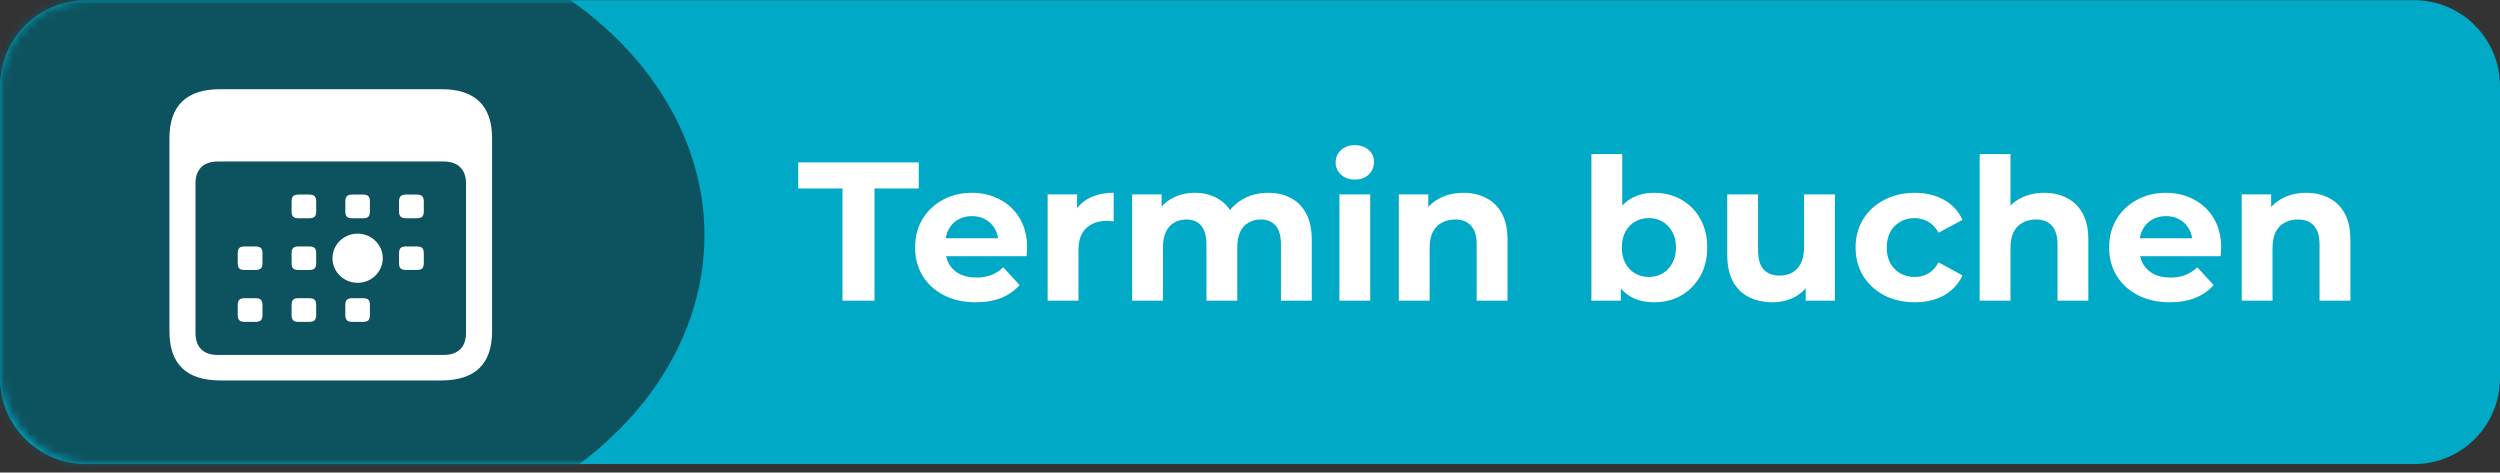
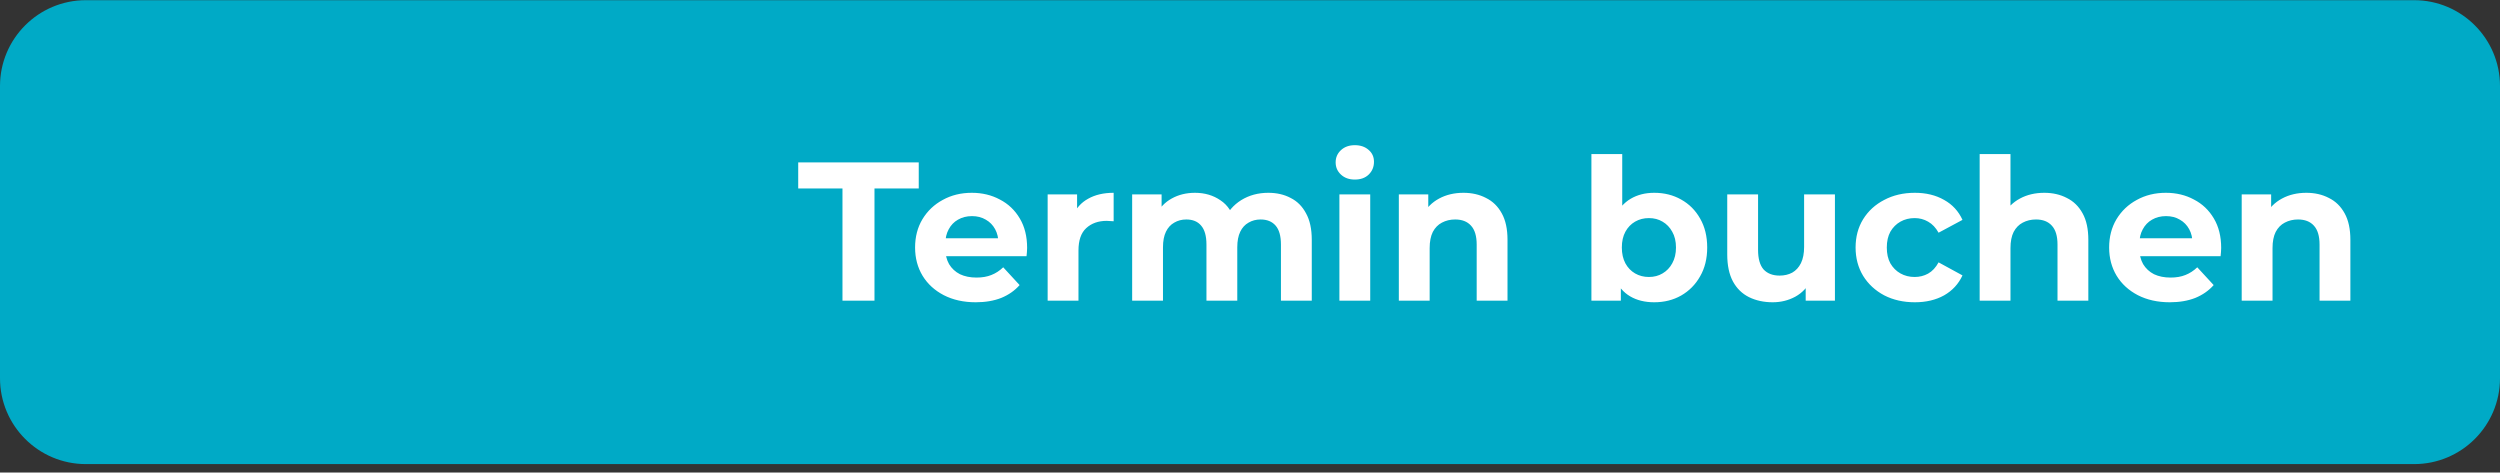
<svg xmlns="http://www.w3.org/2000/svg" xmlns:xlink="http://www.w3.org/1999/xlink" width="291px" height="55px" viewBox="0 0 291 55" version="1.1">
  <rect x="0" y="0" width="291" height="55" fill="#333333" stroke="none" />
  <title>s_Btn_Termin_1</title>
  <defs>
    <rect id="path-1" x="0" y="0" width="290" height="54" rx="10" />
  </defs>
  <g id="Page-1" stroke="none" stroke-width="1" fill="none" fill-rule="evenodd">
    <g id="s_Btn_Termin_1">
      <path d="M0,10.021 C0,4.499 4.477,0.021 10,0.021 L281,0.021 C286.523,0.021 291,4.499 291,10.021 L291,44.021 C291,49.544 286.523,54.021 281,54.021 L10,54.021 C4.477,54.021 0,49.544 0,44.021 L0,10.021 Z" id="Path" fill="#00AAC6" fill-rule="nonzero" />
-       <path d="M98.064,35 L98.064,21.936 L92.912,21.936 L92.912,18.9 L106.942,18.9 L106.942,21.936 L101.79,21.936 L101.79,35 L98.064,35 Z M113.577,35.184 C112.166,35.184 110.924,34.908 109.851,34.356 C108.793,33.804 107.972,33.053 107.39,32.102 C106.807,31.136 106.516,30.04 106.516,28.813 C106.516,27.571 106.799,26.475 107.367,25.524 C107.949,24.558 108.739,23.807 109.736,23.27 C110.732,22.718 111.859,22.442 113.117,22.442 C114.328,22.442 115.417,22.703 116.383,23.224 C117.364,23.73 118.138,24.466 118.706,25.432 C119.273,26.383 119.557,27.525 119.557,28.859 C119.557,28.997 119.549,29.158 119.534,29.342 C119.518,29.511 119.503,29.672 119.488,29.825 L109.437,29.825 L109.437,27.732 L117.602,27.732 L116.222,28.353 C116.222,27.709 116.091,27.149 115.831,26.674 C115.57,26.199 115.21,25.831 114.75,25.57 C114.29,25.294 113.753,25.156 113.14,25.156 C112.526,25.156 111.982,25.294 111.507,25.57 C111.047,25.831 110.686,26.206 110.426,26.697 C110.165,27.172 110.035,27.74 110.035,28.399 L110.035,28.951 C110.035,29.626 110.18,30.224 110.472,30.745 C110.778,31.251 111.2,31.642 111.737,31.918 C112.289,32.179 112.933,32.309 113.669,32.309 C114.328,32.309 114.903,32.209 115.394,32.01 C115.9,31.811 116.36,31.512 116.774,31.113 L118.683,33.183 C118.115,33.827 117.402,34.325 116.544,34.678 C115.685,35.015 114.696,35.184 113.577,35.184 Z M121.946,35 L121.946,22.626 L125.373,22.626 L125.373,26.122 L124.89,25.11 C125.258,24.236 125.848,23.577 126.661,23.132 C127.473,22.672 128.462,22.442 129.628,22.442 L129.628,25.754 C129.474,25.739 129.336,25.731 129.214,25.731 C129.091,25.716 128.961,25.708 128.823,25.708 C127.841,25.708 127.044,25.992 126.431,26.559 C125.833,27.111 125.534,27.977 125.534,29.158 L125.534,35 L121.946,35 Z M147.63,22.442 C148.612,22.442 149.478,22.641 150.229,23.04 C150.996,23.423 151.594,24.021 152.023,24.834 C152.468,25.631 152.69,26.659 152.69,27.916 L152.69,35 L149.102,35 L149.102,28.468 C149.102,27.471 148.895,26.735 148.481,26.26 C148.067,25.785 147.485,25.547 146.733,25.547 C146.212,25.547 145.744,25.67 145.33,25.915 C144.916,26.145 144.594,26.498 144.364,26.973 C144.134,27.448 144.019,28.054 144.019,28.79 L144.019,35 L140.431,35 L140.431,28.468 C140.431,27.471 140.224,26.735 139.81,26.26 C139.412,25.785 138.837,25.547 138.085,25.547 C137.564,25.547 137.096,25.67 136.682,25.915 C136.268,26.145 135.946,26.498 135.716,26.973 C135.486,27.448 135.371,28.054 135.371,28.79 L135.371,35 L131.783,35 L131.783,22.626 L135.21,22.626 L135.21,26.007 L134.566,25.018 C134.996,24.175 135.601,23.538 136.383,23.109 C137.181,22.664 138.085,22.442 139.097,22.442 C140.232,22.442 141.221,22.733 142.064,23.316 C142.923,23.883 143.49,24.757 143.766,25.938 L142.501,25.593 C142.915,24.627 143.575,23.86 144.479,23.293 C145.399,22.726 146.45,22.442 147.63,22.442 Z M155.906,35 L155.906,22.626 L159.494,22.626 L159.494,35 L155.906,35 Z M157.7,20.901 C157.041,20.901 156.504,20.709 156.09,20.326 C155.676,19.943 155.469,19.467 155.469,18.9 C155.469,18.333 155.676,17.857 156.09,17.474 C156.504,17.091 157.041,16.899 157.7,16.899 C158.36,16.899 158.896,17.083 159.31,17.451 C159.724,17.804 159.931,18.264 159.931,18.831 C159.931,19.429 159.724,19.927 159.31,20.326 C158.912,20.709 158.375,20.901 157.7,20.901 Z M170.345,22.442 C171.327,22.442 172.201,22.641 172.967,23.04 C173.749,23.423 174.363,24.021 174.807,24.834 C175.252,25.631 175.474,26.659 175.474,27.916 L175.474,35 L171.886,35 L171.886,28.468 C171.886,27.471 171.664,26.735 171.219,26.26 C170.79,25.785 170.177,25.547 169.379,25.547 C168.812,25.547 168.298,25.67 167.838,25.915 C167.394,26.145 167.041,26.505 166.78,26.996 C166.535,27.487 166.412,28.115 166.412,28.882 L166.412,35 L162.824,35 L162.824,22.626 L166.251,22.626 L166.251,26.053 L165.607,25.018 C166.052,24.19 166.688,23.554 167.516,23.109 C168.344,22.664 169.287,22.442 170.345,22.442 Z M192.554,35.184 C191.466,35.184 190.53,34.954 189.748,34.494 C188.966,34.034 188.368,33.336 187.954,32.401 C187.54,31.45 187.333,30.254 187.333,28.813 C187.333,27.356 187.548,26.16 187.977,25.225 C188.422,24.29 189.035,23.592 189.817,23.132 C190.599,22.672 191.512,22.442 192.554,22.442 C193.72,22.442 194.762,22.703 195.682,23.224 C196.618,23.745 197.354,24.481 197.89,25.432 C198.442,26.383 198.718,27.51 198.718,28.813 C198.718,30.101 198.442,31.22 197.89,32.171 C197.354,33.122 196.618,33.865 195.682,34.402 C194.762,34.923 193.72,35.184 192.554,35.184 Z M185.24,35 L185.24,17.934 L188.828,17.934 L188.828,25.133 L188.598,28.79 L188.667,32.47 L188.667,35 L185.24,35 Z M191.933,32.24 C192.531,32.24 193.06,32.102 193.52,31.826 C193.996,31.55 194.371,31.159 194.647,30.653 C194.939,30.132 195.084,29.518 195.084,28.813 C195.084,28.092 194.939,27.479 194.647,26.973 C194.371,26.467 193.996,26.076 193.52,25.8 C193.06,25.524 192.531,25.386 191.933,25.386 C191.335,25.386 190.799,25.524 190.323,25.8 C189.848,26.076 189.472,26.467 189.196,26.973 C188.92,27.479 188.782,28.092 188.782,28.813 C188.782,29.518 188.92,30.132 189.196,30.653 C189.472,31.159 189.848,31.55 190.323,31.826 C190.799,32.102 191.335,32.24 191.933,32.24 Z M206.341,35.184 C205.314,35.184 204.394,34.985 203.581,34.586 C202.784,34.187 202.163,33.582 201.718,32.769 C201.274,31.941 201.051,30.891 201.051,29.618 L201.051,22.626 L204.639,22.626 L204.639,29.089 C204.639,30.116 204.854,30.875 205.283,31.366 C205.728,31.841 206.349,32.079 207.146,32.079 C207.698,32.079 208.189,31.964 208.618,31.734 C209.048,31.489 209.385,31.121 209.63,30.63 C209.876,30.124 209.998,29.495 209.998,28.744 L209.998,22.626 L213.586,22.626 L213.586,35 L210.182,35 L210.182,31.596 L210.803,32.585 C210.389,33.444 209.776,34.095 208.963,34.54 C208.166,34.969 207.292,35.184 206.341,35.184 Z M222.89,35.184 C221.556,35.184 220.368,34.916 219.325,34.379 C218.283,33.827 217.462,33.068 216.864,32.102 C216.282,31.136 215.99,30.04 215.99,28.813 C215.99,27.571 216.282,26.475 216.864,25.524 C217.462,24.558 218.283,23.807 219.325,23.27 C220.368,22.718 221.556,22.442 222.89,22.442 C224.194,22.442 225.328,22.718 226.294,23.27 C227.26,23.807 227.973,24.581 228.433,25.593 L225.65,27.088 C225.328,26.505 224.922,26.076 224.431,25.8 C223.956,25.524 223.435,25.386 222.867,25.386 C222.254,25.386 221.702,25.524 221.211,25.8 C220.721,26.076 220.33,26.467 220.038,26.973 C219.762,27.479 219.624,28.092 219.624,28.813 C219.624,29.534 219.762,30.147 220.038,30.653 C220.33,31.159 220.721,31.55 221.211,31.826 C221.702,32.102 222.254,32.24 222.867,32.24 C223.435,32.24 223.956,32.11 224.431,31.849 C224.922,31.573 225.328,31.136 225.65,30.538 L228.433,32.056 C227.973,33.053 227.26,33.827 226.294,34.379 C225.328,34.916 224.194,35.184 222.89,35.184 Z M237.953,22.442 C238.934,22.442 239.808,22.641 240.575,23.04 C241.357,23.423 241.97,24.021 242.415,24.834 C242.86,25.631 243.082,26.659 243.082,27.916 L243.082,35 L239.494,35 L239.494,28.468 C239.494,27.471 239.272,26.735 238.827,26.26 C238.398,25.785 237.784,25.547 236.987,25.547 C236.42,25.547 235.906,25.67 235.446,25.915 C235.001,26.145 234.649,26.505 234.388,26.996 C234.143,27.487 234.02,28.115 234.02,28.882 L234.02,35 L230.432,35 L230.432,17.934 L234.02,17.934 L234.02,26.053 L233.215,25.018 C233.66,24.19 234.296,23.554 235.124,23.109 C235.952,22.664 236.895,22.442 237.953,22.442 Z M252.565,35.184 C251.154,35.184 249.912,34.908 248.839,34.356 C247.781,33.804 246.961,33.053 246.378,32.102 C245.795,31.136 245.504,30.04 245.504,28.813 C245.504,27.571 245.788,26.475 246.355,25.524 C246.938,24.558 247.727,23.807 248.724,23.27 C249.721,22.718 250.848,22.442 252.105,22.442 C253.316,22.442 254.405,22.703 255.371,23.224 C256.352,23.73 257.127,24.466 257.694,25.432 C258.261,26.383 258.545,27.525 258.545,28.859 C258.545,28.997 258.537,29.158 258.522,29.342 C258.507,29.511 258.491,29.672 258.476,29.825 L248.425,29.825 L248.425,27.732 L256.59,27.732 L255.21,28.353 C255.21,27.709 255.08,27.149 254.819,26.674 C254.558,26.199 254.198,25.831 253.738,25.57 C253.278,25.294 252.741,25.156 252.128,25.156 C251.515,25.156 250.97,25.294 250.495,25.57 C250.035,25.831 249.675,26.206 249.414,26.697 C249.153,27.172 249.023,27.74 249.023,28.399 L249.023,28.951 C249.023,29.626 249.169,30.224 249.46,30.745 C249.767,31.251 250.188,31.642 250.725,31.918 C251.277,32.179 251.921,32.309 252.657,32.309 C253.316,32.309 253.891,32.209 254.382,32.01 C254.888,31.811 255.348,31.512 255.762,31.113 L257.671,33.183 C257.104,33.827 256.391,34.325 255.532,34.678 C254.673,35.015 253.684,35.184 252.565,35.184 Z M268.455,22.442 C269.436,22.442 270.31,22.641 271.077,23.04 C271.859,23.423 272.472,24.021 272.917,24.834 C273.361,25.631 273.584,26.659 273.584,27.916 L273.584,35 L269.996,35 L269.996,28.468 C269.996,27.471 269.773,26.735 269.329,26.26 C268.899,25.785 268.286,25.547 267.489,25.547 C266.921,25.547 266.408,25.67 265.948,25.915 C265.503,26.145 265.15,26.505 264.89,26.996 C264.644,27.487 264.522,28.115 264.522,28.882 L264.522,35 L260.934,35 L260.934,22.626 L264.361,22.626 L264.361,26.053 L263.717,25.018 C264.161,24.19 264.798,23.554 265.626,23.109 C266.454,22.664 267.397,22.442 268.455,22.442 Z" id="Shape" fill="#FFFFFF" fill-rule="nonzero" />
+       <path d="M98.064,35 L98.064,21.936 L92.912,21.936 L92.912,18.9 L106.942,18.9 L106.942,21.936 L101.79,21.936 L101.79,35 L98.064,35 Z M113.577,35.184 C112.166,35.184 110.924,34.908 109.851,34.356 C108.793,33.804 107.972,33.053 107.39,32.102 C106.807,31.136 106.516,30.04 106.516,28.813 C106.516,27.571 106.799,26.475 107.367,25.524 C107.949,24.558 108.739,23.807 109.736,23.27 C110.732,22.718 111.859,22.442 113.117,22.442 C114.328,22.442 115.417,22.703 116.383,23.224 C117.364,23.73 118.138,24.466 118.706,25.432 C119.273,26.383 119.557,27.525 119.557,28.859 C119.557,28.997 119.549,29.158 119.534,29.342 C119.518,29.511 119.503,29.672 119.488,29.825 L109.437,29.825 L109.437,27.732 L117.602,27.732 L116.222,28.353 C116.222,27.709 116.091,27.149 115.831,26.674 C115.57,26.199 115.21,25.831 114.75,25.57 C114.29,25.294 113.753,25.156 113.14,25.156 C112.526,25.156 111.982,25.294 111.507,25.57 C111.047,25.831 110.686,26.206 110.426,26.697 C110.165,27.172 110.035,27.74 110.035,28.399 L110.035,28.951 C110.035,29.626 110.18,30.224 110.472,30.745 C110.778,31.251 111.2,31.642 111.737,31.918 C112.289,32.179 112.933,32.309 113.669,32.309 C114.328,32.309 114.903,32.209 115.394,32.01 C115.9,31.811 116.36,31.512 116.774,31.113 L118.683,33.183 C118.115,33.827 117.402,34.325 116.544,34.678 C115.685,35.015 114.696,35.184 113.577,35.184 Z M121.946,35 L121.946,22.626 L125.373,22.626 L125.373,26.122 L124.89,25.11 C125.258,24.236 125.848,23.577 126.661,23.132 C127.473,22.672 128.462,22.442 129.628,22.442 L129.628,25.754 C129.474,25.739 129.336,25.731 129.214,25.731 C129.091,25.716 128.961,25.708 128.823,25.708 C127.841,25.708 127.044,25.992 126.431,26.559 C125.833,27.111 125.534,27.977 125.534,29.158 L125.534,35 L121.946,35 Z M147.63,22.442 C148.612,22.442 149.478,22.641 150.229,23.04 C150.996,23.423 151.594,24.021 152.023,24.834 C152.468,25.631 152.69,26.659 152.69,27.916 L152.69,35 L149.102,35 L149.102,28.468 C149.102,27.471 148.895,26.735 148.481,26.26 C148.067,25.785 147.485,25.547 146.733,25.547 C146.212,25.547 145.744,25.67 145.33,25.915 C144.916,26.145 144.594,26.498 144.364,26.973 C144.134,27.448 144.019,28.054 144.019,28.79 L144.019,35 L140.431,35 L140.431,28.468 C140.431,27.471 140.224,26.735 139.81,26.26 C139.412,25.785 138.837,25.547 138.085,25.547 C137.564,25.547 137.096,25.67 136.682,25.915 C136.268,26.145 135.946,26.498 135.716,26.973 C135.486,27.448 135.371,28.054 135.371,28.79 L135.371,35 L131.783,35 L131.783,22.626 L135.21,22.626 L135.21,26.007 L134.566,25.018 C134.996,24.175 135.601,23.538 136.383,23.109 C137.181,22.664 138.085,22.442 139.097,22.442 C140.232,22.442 141.221,22.733 142.064,23.316 C142.923,23.883 143.49,24.757 143.766,25.938 L142.501,25.593 C142.915,24.627 143.575,23.86 144.479,23.293 C145.399,22.726 146.45,22.442 147.63,22.442 Z M155.906,35 L155.906,22.626 L159.494,22.626 L159.494,35 L155.906,35 Z M157.7,20.901 C157.041,20.901 156.504,20.709 156.09,20.326 C155.676,19.943 155.469,19.467 155.469,18.9 C155.469,18.333 155.676,17.857 156.09,17.474 C156.504,17.091 157.041,16.899 157.7,16.899 C158.36,16.899 158.896,17.083 159.31,17.451 C159.724,17.804 159.931,18.264 159.931,18.831 C159.931,19.429 159.724,19.927 159.31,20.326 C158.912,20.709 158.375,20.901 157.7,20.901 Z M170.345,22.442 C171.327,22.442 172.201,22.641 172.967,23.04 C173.749,23.423 174.363,24.021 174.807,24.834 C175.252,25.631 175.474,26.659 175.474,27.916 L175.474,35 L171.886,35 L171.886,28.468 C171.886,27.471 171.664,26.735 171.219,26.26 C170.79,25.785 170.177,25.547 169.379,25.547 C168.812,25.547 168.298,25.67 167.838,25.915 C167.394,26.145 167.041,26.505 166.78,26.996 C166.535,27.487 166.412,28.115 166.412,28.882 L166.412,35 L162.824,35 L162.824,22.626 L166.251,22.626 L166.251,26.053 L165.607,25.018 C166.052,24.19 166.688,23.554 167.516,23.109 C168.344,22.664 169.287,22.442 170.345,22.442 Z M192.554,35.184 C191.466,35.184 190.53,34.954 189.748,34.494 C188.966,34.034 188.368,33.336 187.954,32.401 C187.54,31.45 187.333,30.254 187.333,28.813 C187.333,27.356 187.548,26.16 187.977,25.225 C188.422,24.29 189.035,23.592 189.817,23.132 C190.599,22.672 191.512,22.442 192.554,22.442 C193.72,22.442 194.762,22.703 195.682,23.224 C196.618,23.745 197.354,24.481 197.89,25.432 C198.442,26.383 198.718,27.51 198.718,28.813 C198.718,30.101 198.442,31.22 197.89,32.171 C197.354,33.122 196.618,33.865 195.682,34.402 C194.762,34.923 193.72,35.184 192.554,35.184 Z M185.24,35 L185.24,17.934 L188.828,17.934 L188.828,25.133 L188.598,28.79 L188.667,32.47 L188.667,35 L185.24,35 Z M191.933,32.24 C192.531,32.24 193.06,32.102 193.52,31.826 C193.996,31.55 194.371,31.159 194.647,30.653 C194.939,30.132 195.084,29.518 195.084,28.813 C195.084,28.092 194.939,27.479 194.647,26.973 C194.371,26.467 193.996,26.076 193.52,25.8 C193.06,25.524 192.531,25.386 191.933,25.386 C191.335,25.386 190.799,25.524 190.323,25.8 C189.848,26.076 189.472,26.467 189.196,26.973 C188.92,27.479 188.782,28.092 188.782,28.813 C188.782,29.518 188.92,30.132 189.196,30.653 C189.472,31.159 189.848,31.55 190.323,31.826 C190.799,32.102 191.335,32.24 191.933,32.24 Z M206.341,35.184 C205.314,35.184 204.394,34.985 203.581,34.586 C202.784,34.187 202.163,33.582 201.718,32.769 C201.274,31.941 201.051,30.891 201.051,29.618 L201.051,22.626 L204.639,22.626 L204.639,29.089 C204.639,30.116 204.854,30.875 205.283,31.366 C205.728,31.841 206.349,32.079 207.146,32.079 C207.698,32.079 208.189,31.964 208.618,31.734 C209.048,31.489 209.385,31.121 209.63,30.63 C209.876,30.124 209.998,29.495 209.998,28.744 L209.998,22.626 L213.586,22.626 L213.586,35 L210.182,35 L210.182,31.596 L210.803,32.585 C210.389,33.444 209.776,34.095 208.963,34.54 C208.166,34.969 207.292,35.184 206.341,35.184 Z M222.89,35.184 C221.556,35.184 220.368,34.916 219.325,34.379 C218.283,33.827 217.462,33.068 216.864,32.102 C216.282,31.136 215.99,30.04 215.99,28.813 C215.99,27.571 216.282,26.475 216.864,25.524 C217.462,24.558 218.283,23.807 219.325,23.27 C220.368,22.718 221.556,22.442 222.89,22.442 C224.194,22.442 225.328,22.718 226.294,23.27 C227.26,23.807 227.973,24.581 228.433,25.593 L225.65,27.088 C225.328,26.505 224.922,26.076 224.431,25.8 C223.956,25.524 223.435,25.386 222.867,25.386 C222.254,25.386 221.702,25.524 221.211,25.8 C220.721,26.076 220.33,26.467 220.038,26.973 C219.762,27.479 219.624,28.092 219.624,28.813 C219.624,29.534 219.762,30.147 220.038,30.653 C220.33,31.159 220.721,31.55 221.211,31.826 C221.702,32.102 222.254,32.24 222.867,32.24 C223.435,32.24 223.956,32.11 224.431,31.849 C224.922,31.573 225.328,31.136 225.65,30.538 L228.433,32.056 C227.973,33.053 227.26,33.827 226.294,34.379 C225.328,34.916 224.194,35.184 222.89,35.184 Z M237.953,22.442 C238.934,22.442 239.808,22.641 240.575,23.04 C241.357,23.423 241.97,24.021 242.415,24.834 C242.86,25.631 243.082,26.659 243.082,27.916 L243.082,35 L239.494,35 L239.494,28.468 C239.494,27.471 239.272,26.735 238.827,26.26 C238.398,25.785 237.784,25.547 236.987,25.547 C236.42,25.547 235.906,25.67 235.446,25.915 C235.001,26.145 234.649,26.505 234.388,26.996 C234.143,27.487 234.02,28.115 234.02,28.882 L234.02,35 L230.432,35 L230.432,17.934 L234.02,17.934 L234.02,26.053 L233.215,25.018 C233.66,24.19 234.296,23.554 235.124,23.109 C235.952,22.664 236.895,22.442 237.953,22.442 Z M252.565,35.184 C251.154,35.184 249.912,34.908 248.839,34.356 C247.781,33.804 246.961,33.053 246.378,32.102 C245.795,31.136 245.504,30.04 245.504,28.813 C245.504,27.571 245.788,26.475 246.355,25.524 C246.938,24.558 247.727,23.807 248.724,23.27 C249.721,22.718 250.848,22.442 252.105,22.442 C253.316,22.442 254.405,22.703 255.371,23.224 C256.352,23.73 257.127,24.466 257.694,25.432 C258.261,26.383 258.545,27.525 258.545,28.859 C258.545,28.997 258.537,29.158 258.522,29.342 C258.507,29.511 258.491,29.672 258.476,29.825 L248.425,29.825 L248.425,27.732 L256.59,27.732 L255.21,28.353 C255.21,27.709 255.08,27.149 254.819,26.674 C254.558,26.199 254.198,25.831 253.738,25.57 C253.278,25.294 252.741,25.156 252.128,25.156 C251.515,25.156 250.97,25.294 250.495,25.57 C250.035,25.831 249.675,26.206 249.414,26.697 C249.153,27.172 249.023,27.74 249.023,28.399 L249.023,28.951 C249.023,29.626 249.169,30.224 249.46,30.745 C249.767,31.251 250.188,31.642 250.725,31.918 C251.277,32.179 251.921,32.309 252.657,32.309 C253.316,32.309 253.891,32.209 254.382,32.01 C254.888,31.811 255.348,31.512 255.762,31.113 L257.671,33.183 C257.104,33.827 256.391,34.325 255.532,34.678 C254.673,35.015 253.684,35.184 252.565,35.184 M268.455,22.442 C269.436,22.442 270.31,22.641 271.077,23.04 C271.859,23.423 272.472,24.021 272.917,24.834 C273.361,25.631 273.584,26.659 273.584,27.916 L273.584,35 L269.996,35 L269.996,28.468 C269.996,27.471 269.773,26.735 269.329,26.26 C268.899,25.785 268.286,25.547 267.489,25.547 C266.921,25.547 266.408,25.67 265.948,25.915 C265.503,26.145 265.15,26.505 264.89,26.996 C264.644,27.487 264.522,28.115 264.522,28.882 L264.522,35 L260.934,35 L260.934,22.626 L264.361,22.626 L264.361,26.053 L263.717,25.018 C264.161,24.19 264.798,23.554 265.626,23.109 C266.454,22.664 267.397,22.442 268.455,22.442 Z" id="Shape" fill="#FFFFFF" fill-rule="nonzero" />
      <g id="Clipped">
        <mask id="mask-2" fill="white">
          <use xlink:href="#path-1" />
        </mask>
        <g id="Rectangle" />
-         <ellipse id="Oval" fill="#0D535F" fill-rule="nonzero" mask="url(#mask-2)" cx="35" cy="27.391" rx="47" ry="36.783" />
      </g>
-       <path d="M25.637,44.283 L51.364,44.283 C55.3,44.283 57.277,42.368 57.277,38.574 L57.277,16.089 C57.277,12.296 55.3,10.381 51.364,10.381 L25.637,10.381 C21.719,10.381 19.723,12.277 19.723,16.089 L19.723,38.574 C19.723,42.386 21.719,44.283 25.637,44.283 Z M25.373,41.318 C23.697,41.318 22.755,40.453 22.755,38.74 L22.755,21.374 C22.755,19.68 23.697,18.796 25.373,18.796 L51.608,18.796 C53.285,18.796 54.245,19.68 54.245,21.374 L54.245,38.74 C54.245,40.453 53.285,41.318 51.608,41.318 L25.373,41.318 Z M34.809,25.407 L35.92,25.407 C36.579,25.407 36.805,25.223 36.805,24.579 L36.805,23.492 C36.805,22.848 36.579,22.645 35.92,22.645 L34.809,22.645 C34.15,22.645 33.942,22.848 33.942,23.492 L33.942,24.579 C33.942,25.223 34.15,25.407 34.809,25.407 Z M41.08,25.407 L42.173,25.407 C42.851,25.407 43.058,25.223 43.058,24.579 L43.058,23.492 C43.058,22.848 42.851,22.645 42.173,22.645 L41.08,22.645 C40.421,22.645 40.195,22.848 40.195,23.492 L40.195,24.579 C40.195,25.223 40.421,25.407 41.08,25.407 Z M47.333,25.407 L48.444,25.407 C49.103,25.407 49.33,25.223 49.33,24.579 L49.33,23.492 C49.33,22.848 49.103,22.645 48.444,22.645 L47.333,22.645 C46.674,22.645 46.448,22.848 46.448,23.492 L46.448,24.579 C46.448,25.223 46.674,25.407 47.333,25.407 Z M28.556,31.429 L29.667,31.429 C30.326,31.429 30.552,31.245 30.552,30.6 L30.552,29.514 C30.552,28.869 30.326,28.685 29.667,28.685 L28.556,28.685 C27.897,28.685 27.671,28.869 27.671,29.514 L27.671,30.6 C27.671,31.245 27.897,31.429 28.556,31.429 Z M34.809,31.429 L35.92,31.429 C36.579,31.429 36.805,31.245 36.805,30.6 L36.805,29.514 C36.805,28.869 36.579,28.685 35.92,28.685 L34.809,28.685 C34.15,28.685 33.942,28.869 33.942,29.514 L33.942,30.6 C33.942,31.245 34.15,31.429 34.809,31.429 Z M41.627,32.919 C43.243,32.919 44.553,31.638 44.553,30.057 C44.553,28.477 43.243,27.196 41.627,27.196 C40.01,27.196 38.7,28.477 38.7,30.057 C38.7,31.638 40.01,32.919 41.627,32.919 Z M47.333,31.429 L48.444,31.429 C49.103,31.429 49.33,31.245 49.33,30.6 L49.33,29.514 C49.33,28.869 49.103,28.685 48.444,28.685 L47.333,28.685 C46.674,28.685 46.448,28.869 46.448,29.514 L46.448,30.6 C46.448,31.245 46.674,31.429 47.333,31.429 Z M28.556,37.469 L29.667,37.469 C30.326,37.469 30.552,37.267 30.552,36.622 L30.552,35.536 C30.552,34.891 30.326,34.707 29.667,34.707 L28.556,34.707 C27.897,34.707 27.671,34.891 27.671,35.536 L27.671,36.622 C27.671,37.267 27.897,37.469 28.556,37.469 Z M34.809,37.469 L35.92,37.469 C36.579,37.469 36.805,37.267 36.805,36.622 L36.805,35.536 C36.805,34.891 36.579,34.707 35.92,34.707 L34.809,34.707 C34.15,34.707 33.942,34.891 33.942,35.536 L33.942,36.622 C33.942,37.267 34.15,37.469 34.809,37.469 Z M41.08,37.469 L42.173,37.469 C42.851,37.469 43.058,37.267 43.058,36.622 L43.058,35.536 C43.058,34.891 42.851,34.707 42.173,34.707 L41.08,34.707 C40.421,34.707 40.195,34.891 40.195,35.536 L40.195,36.622 C40.195,37.267 40.421,37.469 41.08,37.469 Z" id="Shape" fill="#FFFFFF" fill-rule="nonzero" />
    </g>
  </g>
</svg>